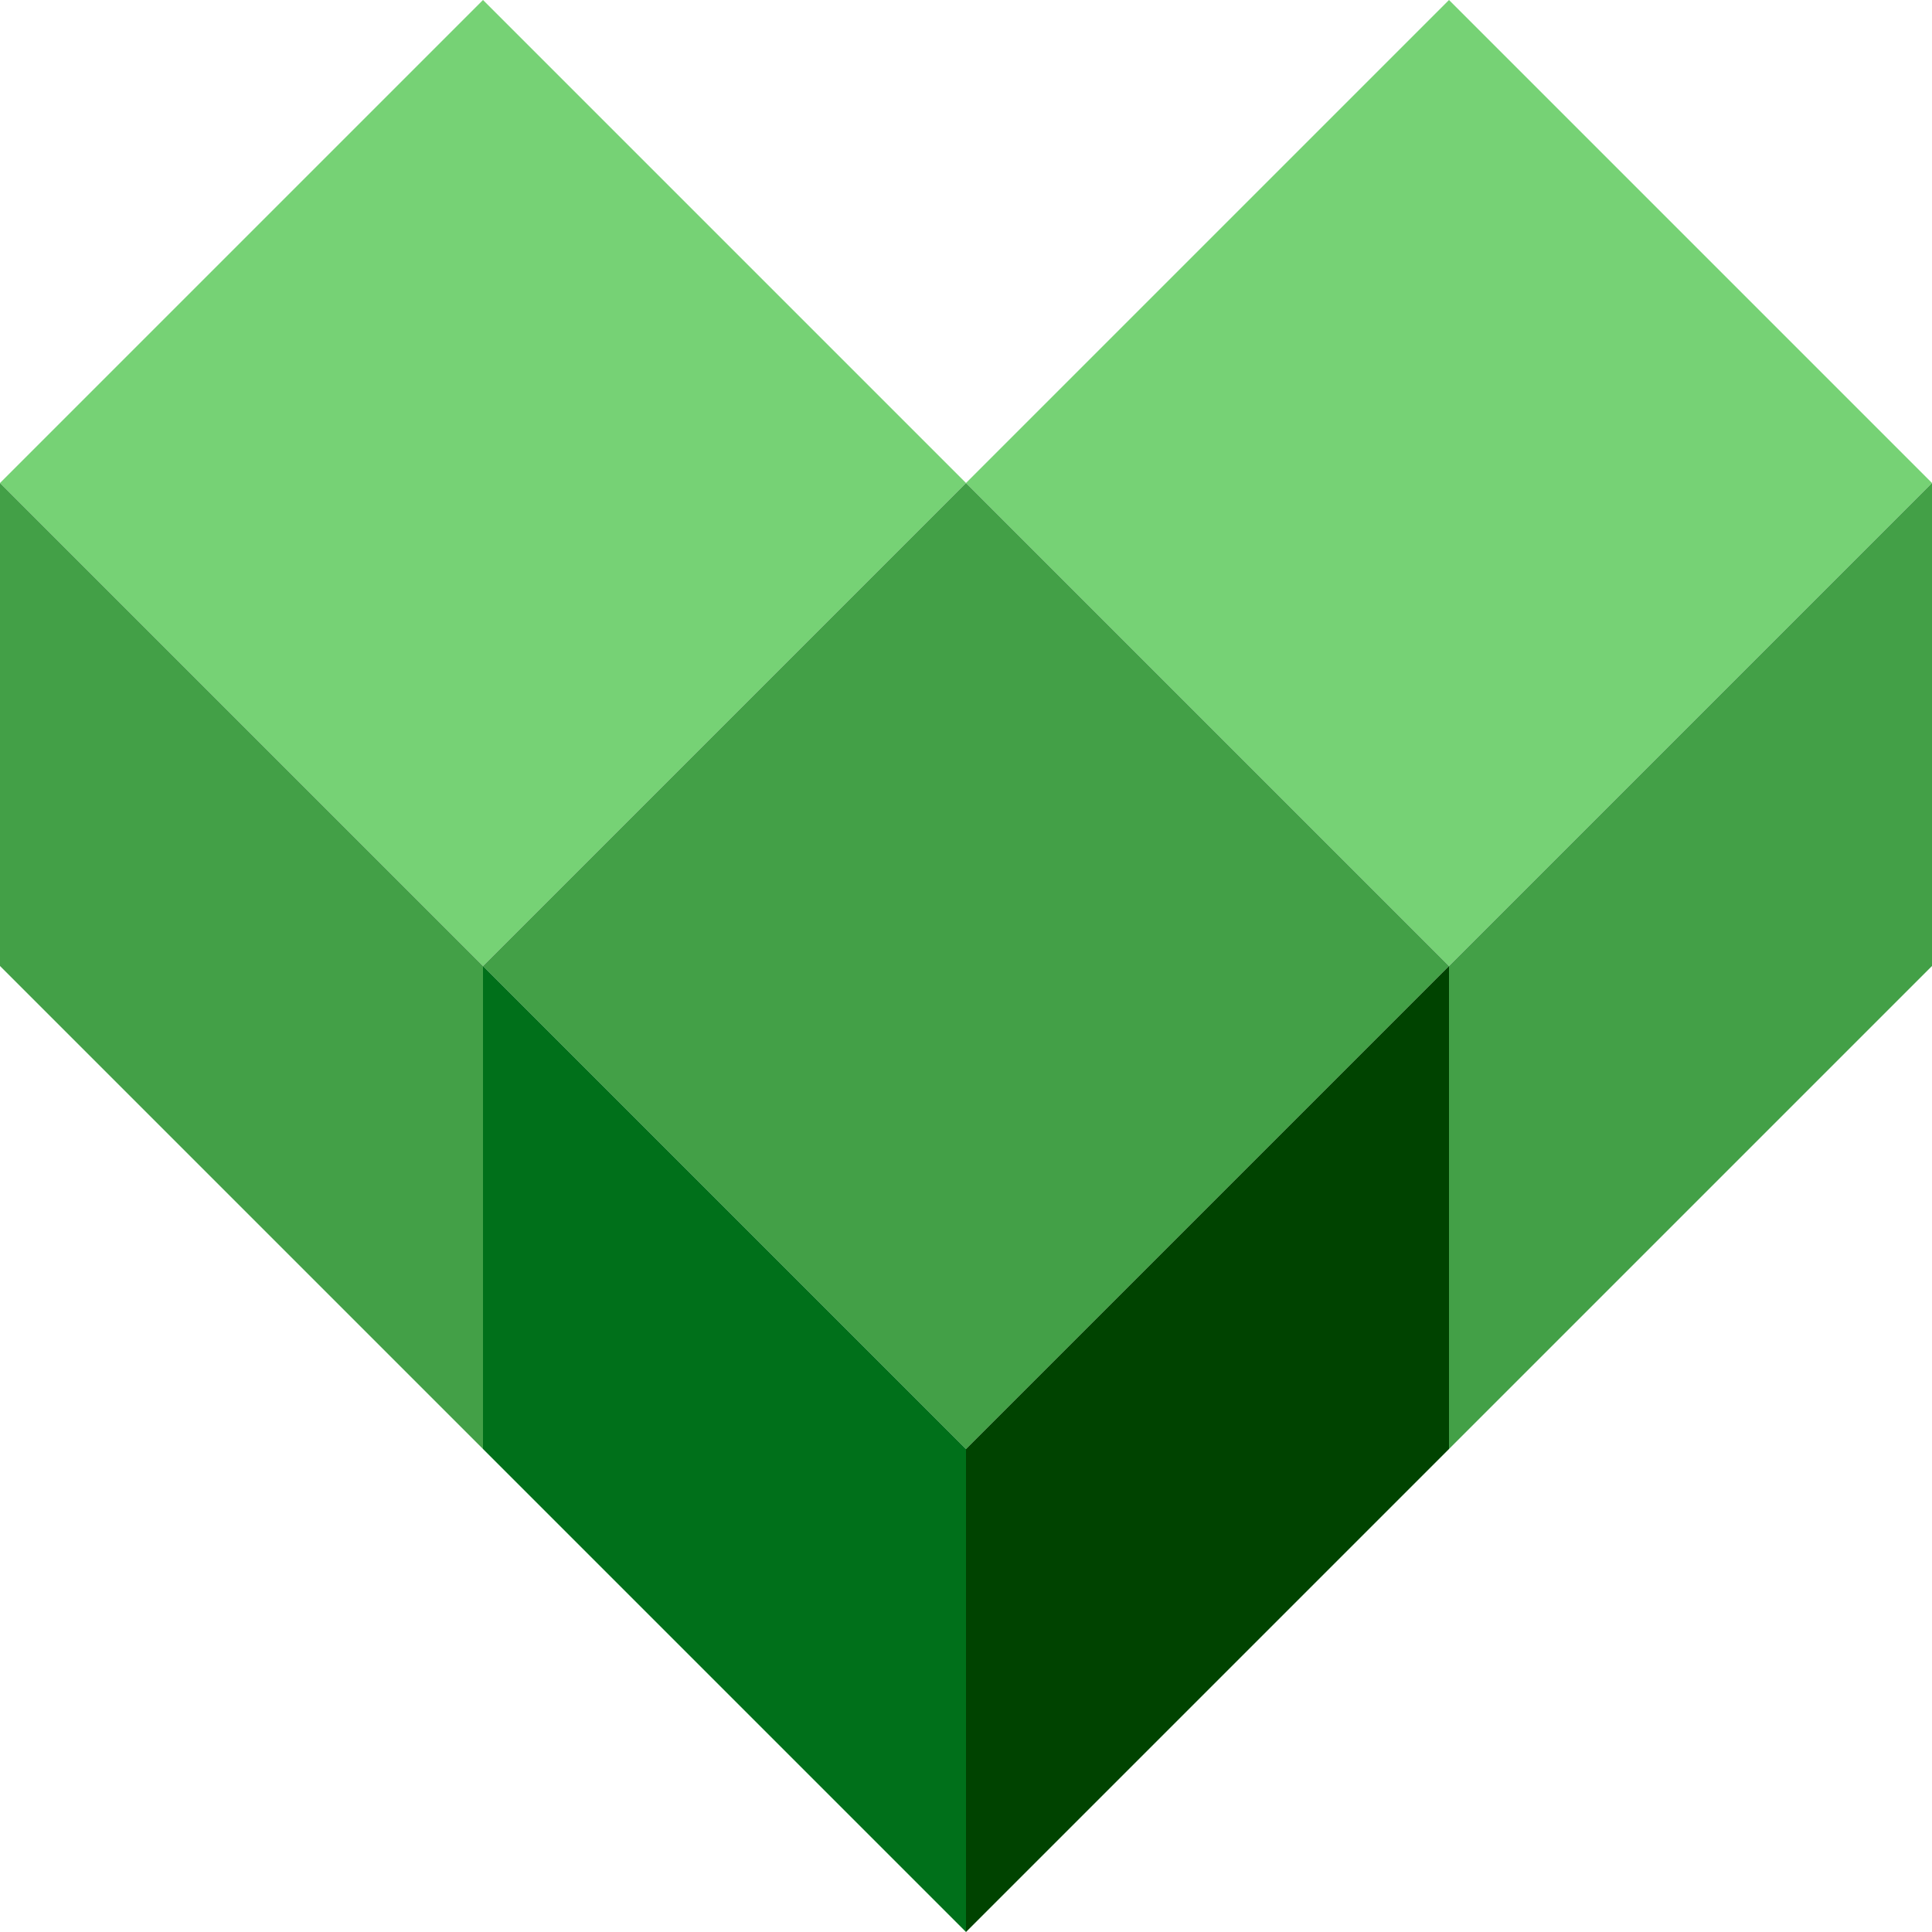
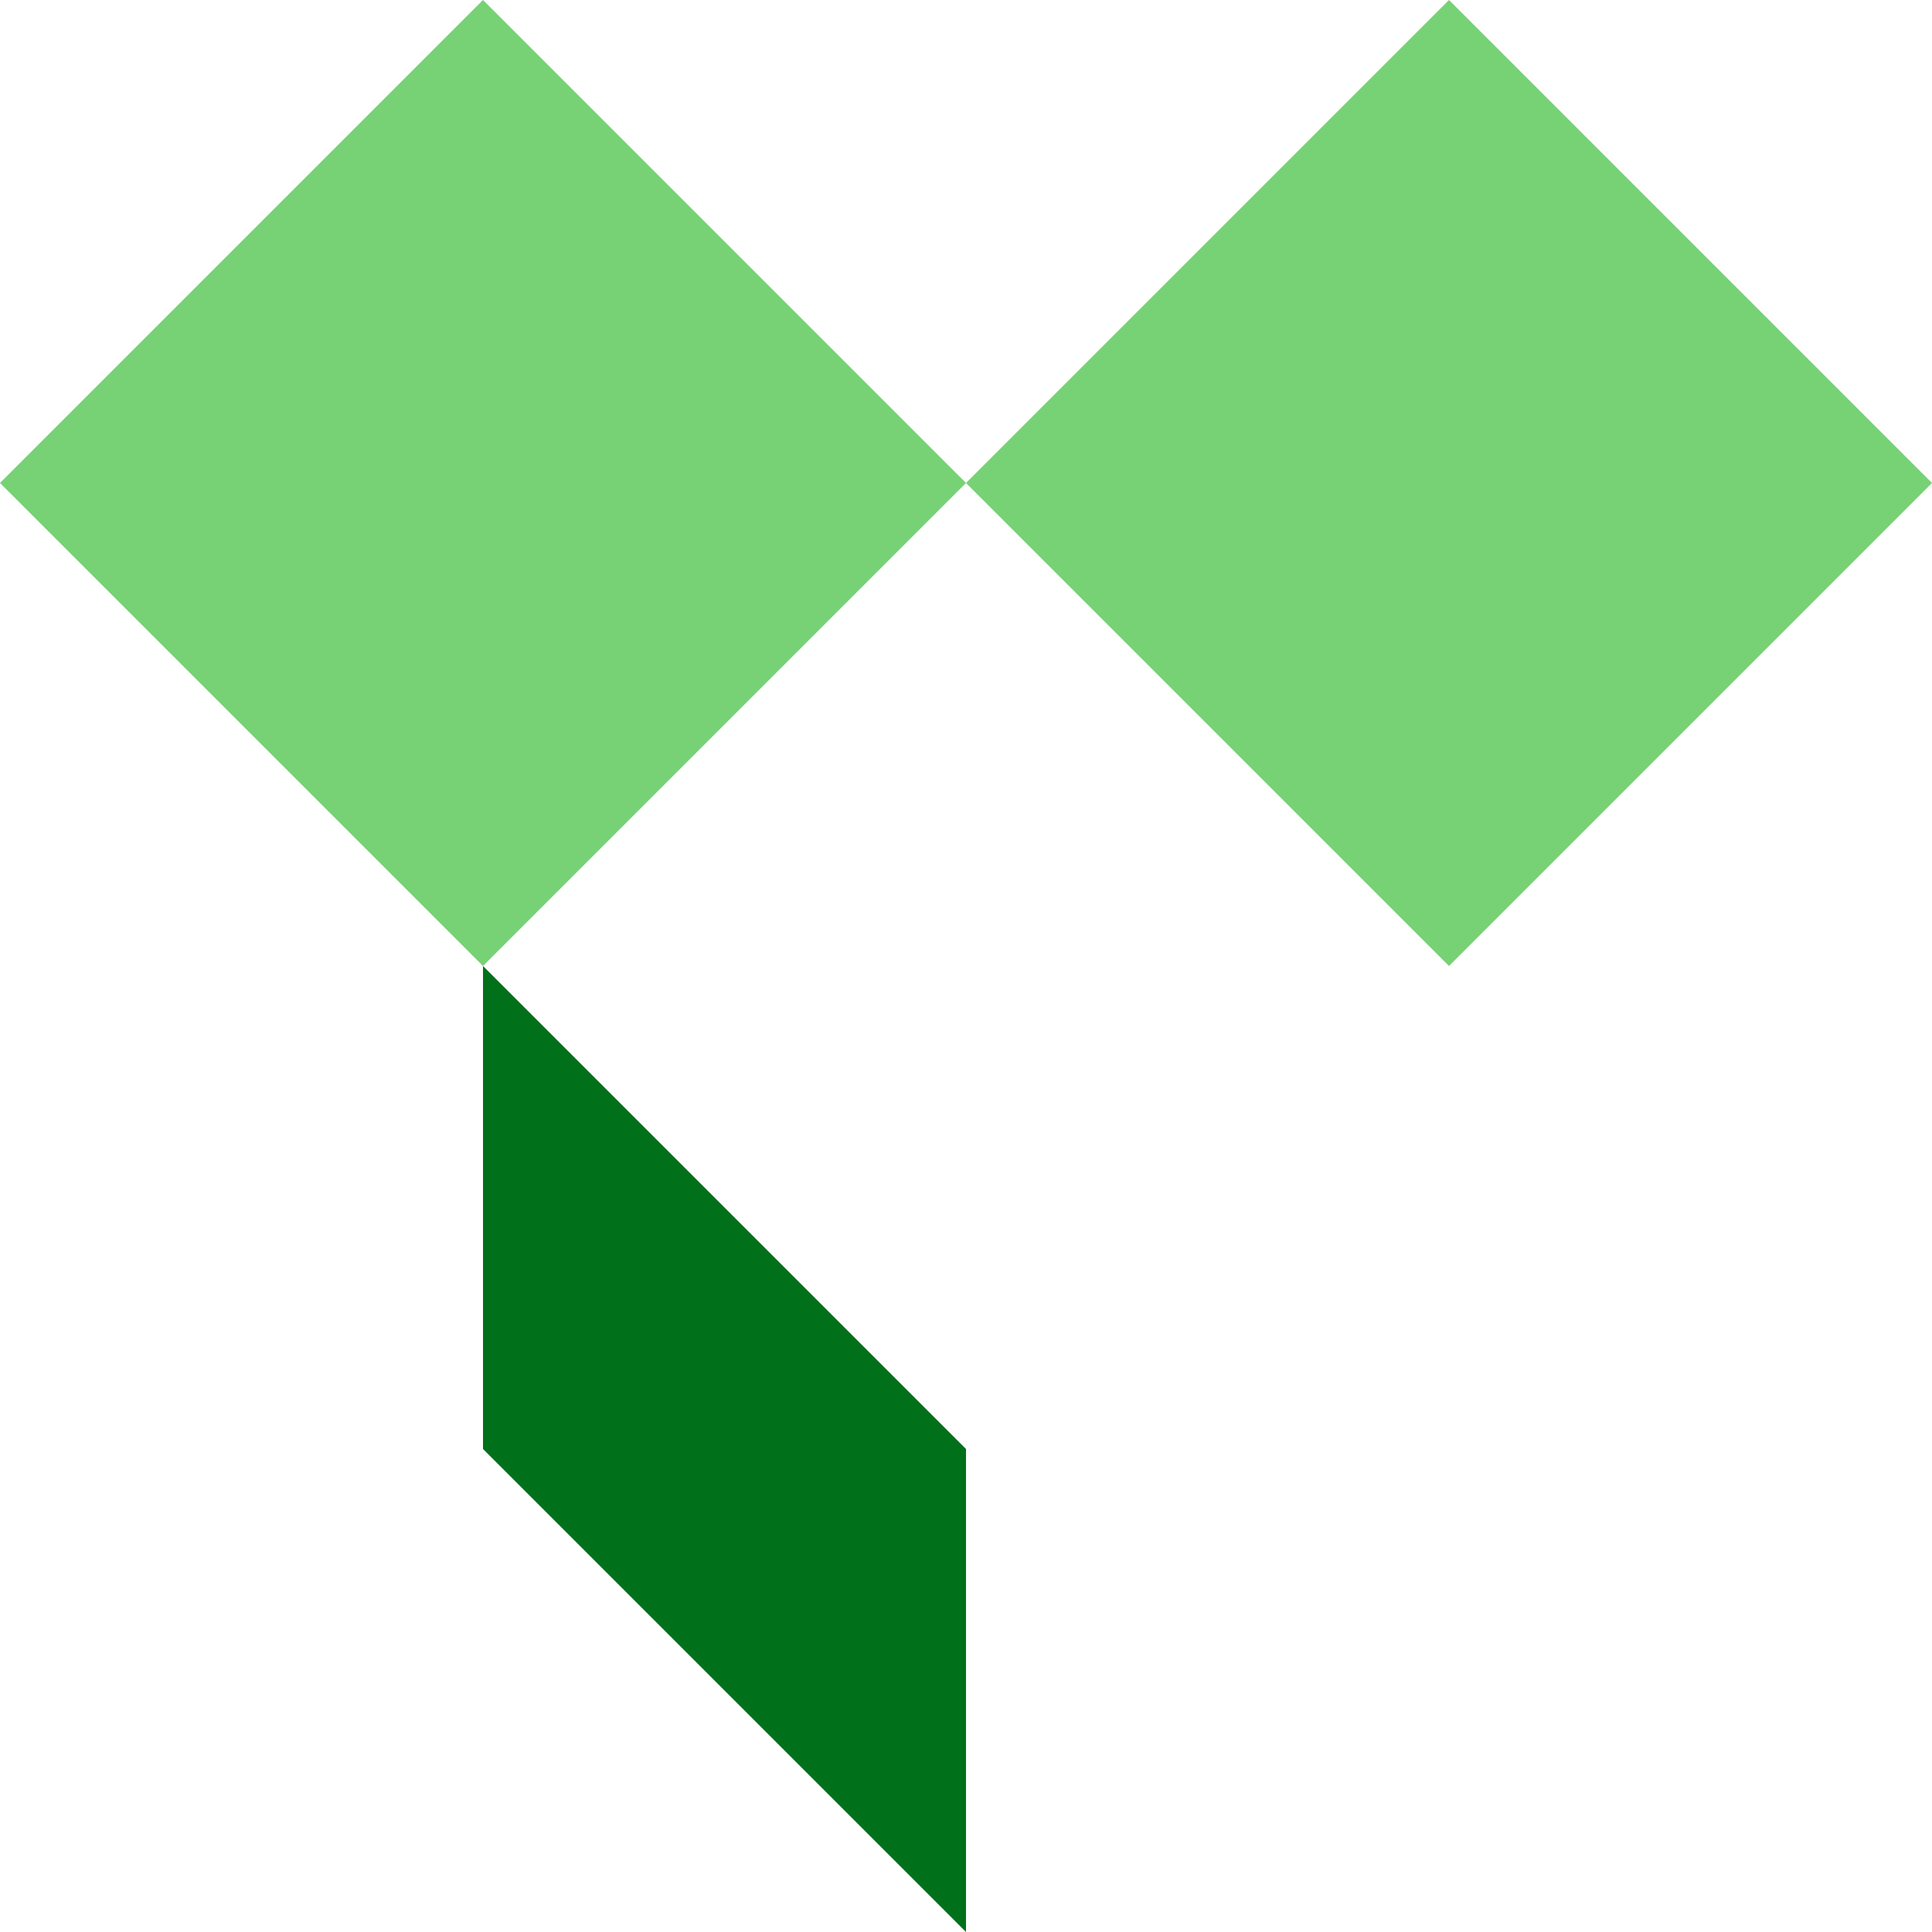
<svg xmlns="http://www.w3.org/2000/svg" width="64" height="64">
  <path d="M16 0l16 16-16 16L0 16z" fill="#76d275" />
-   <path d="M0 16v16l16 16V32z" fill="#43a047" />
  <path d="M48 0l16 16-16 16-16-16z" fill="#76d275" />
-   <path d="M64 16v16L48 48V32zm-32 0l16 16-16 16-16-16z" fill="#43a047" />
  <path d="M32 48v16L16 48V32z" fill="#00701a" />
-   <path d="M32 48l16-16v16L32 64z" fill="#004300" />
</svg>